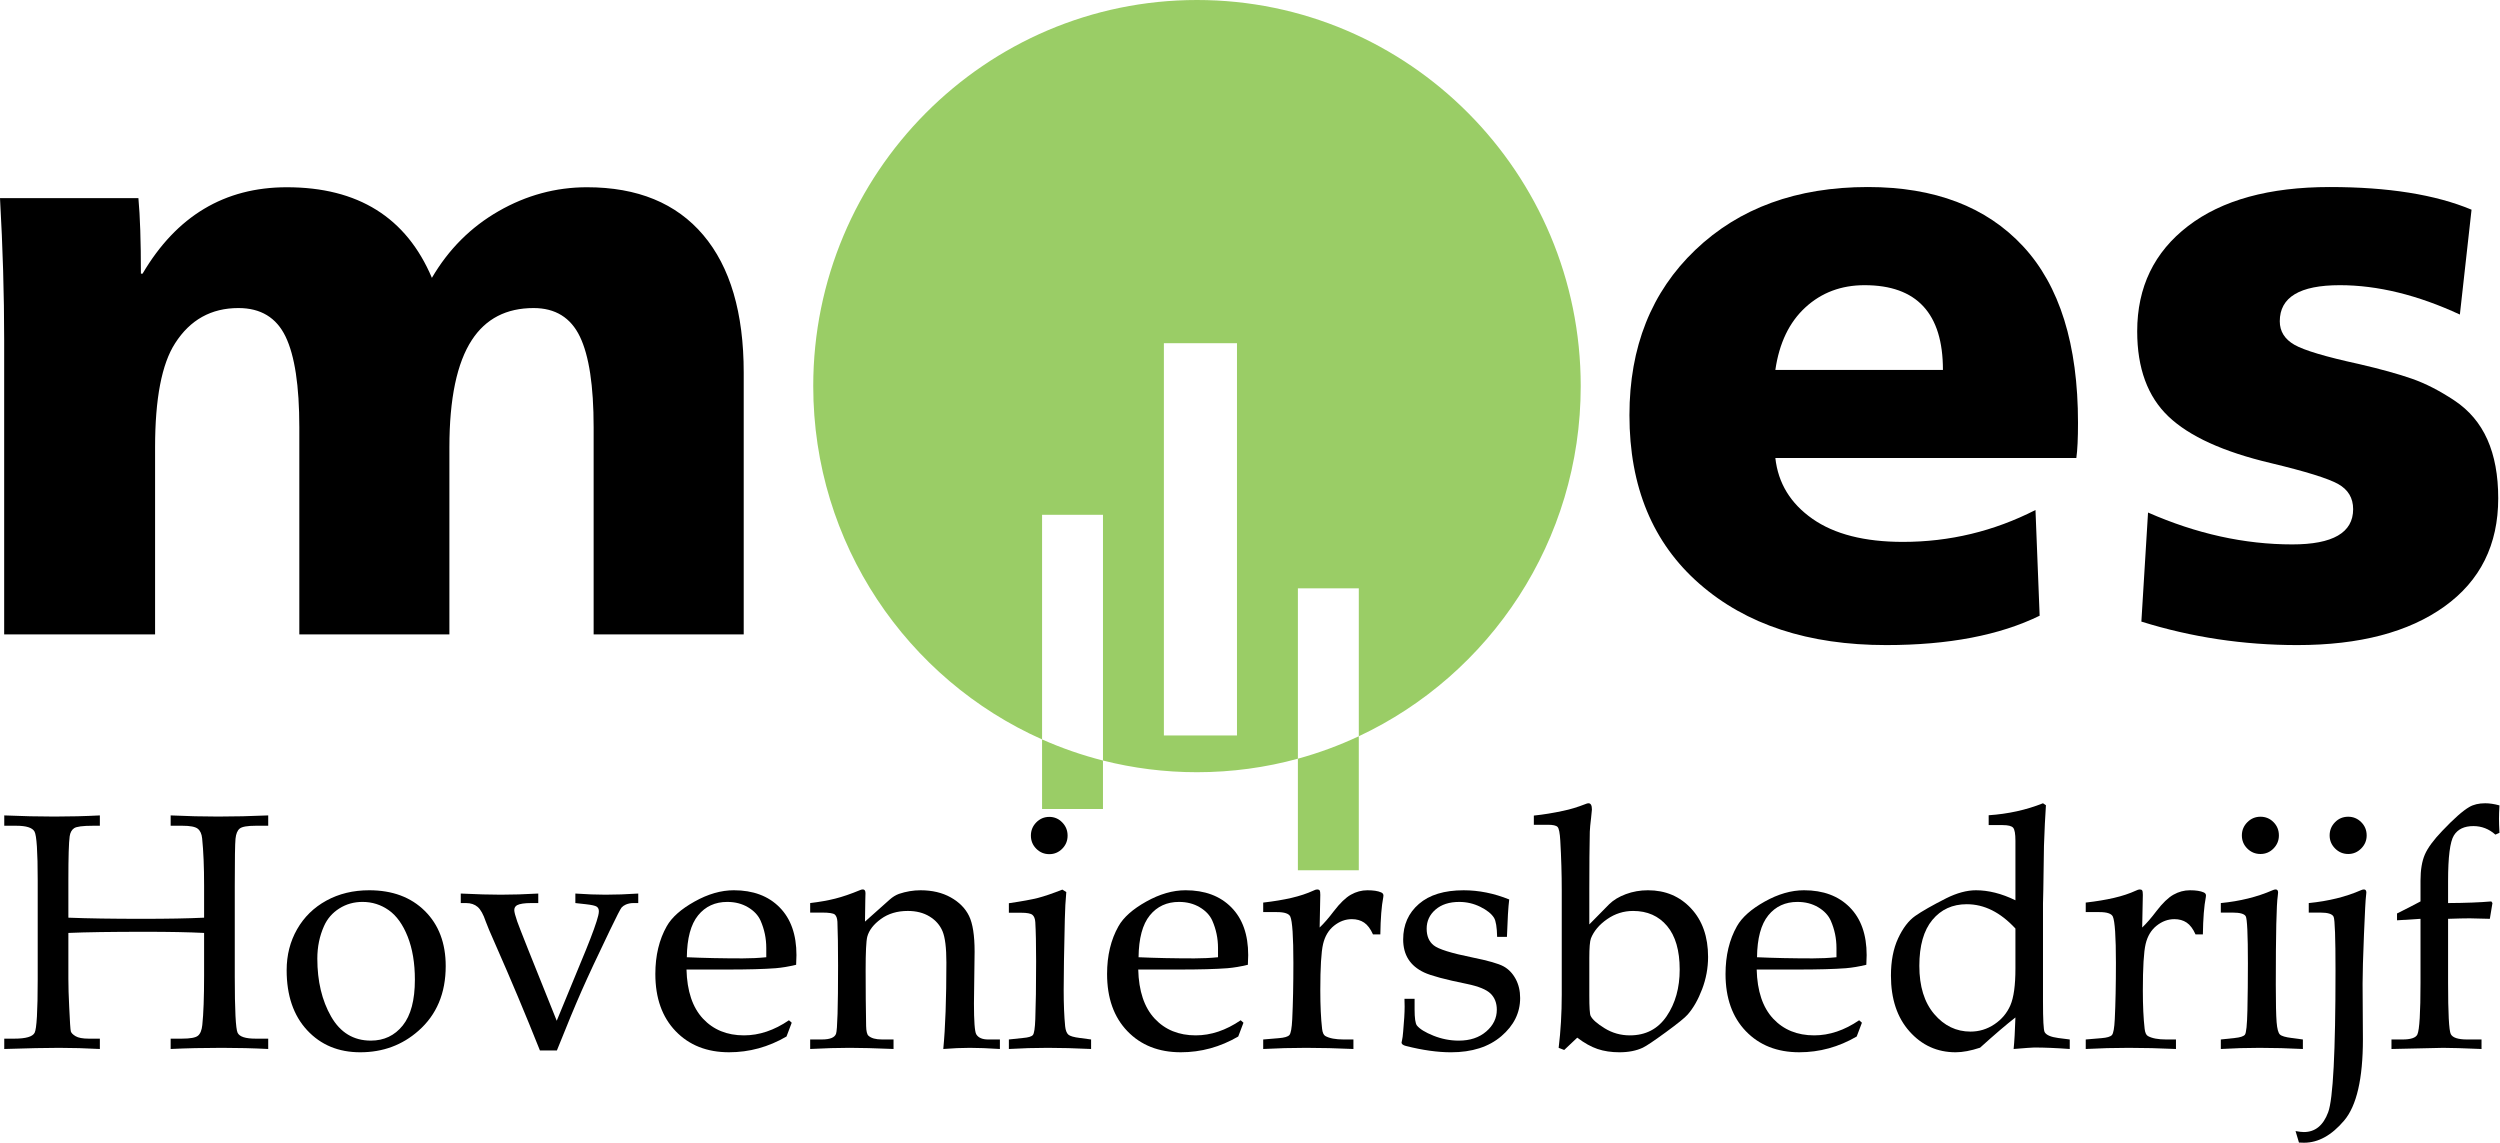
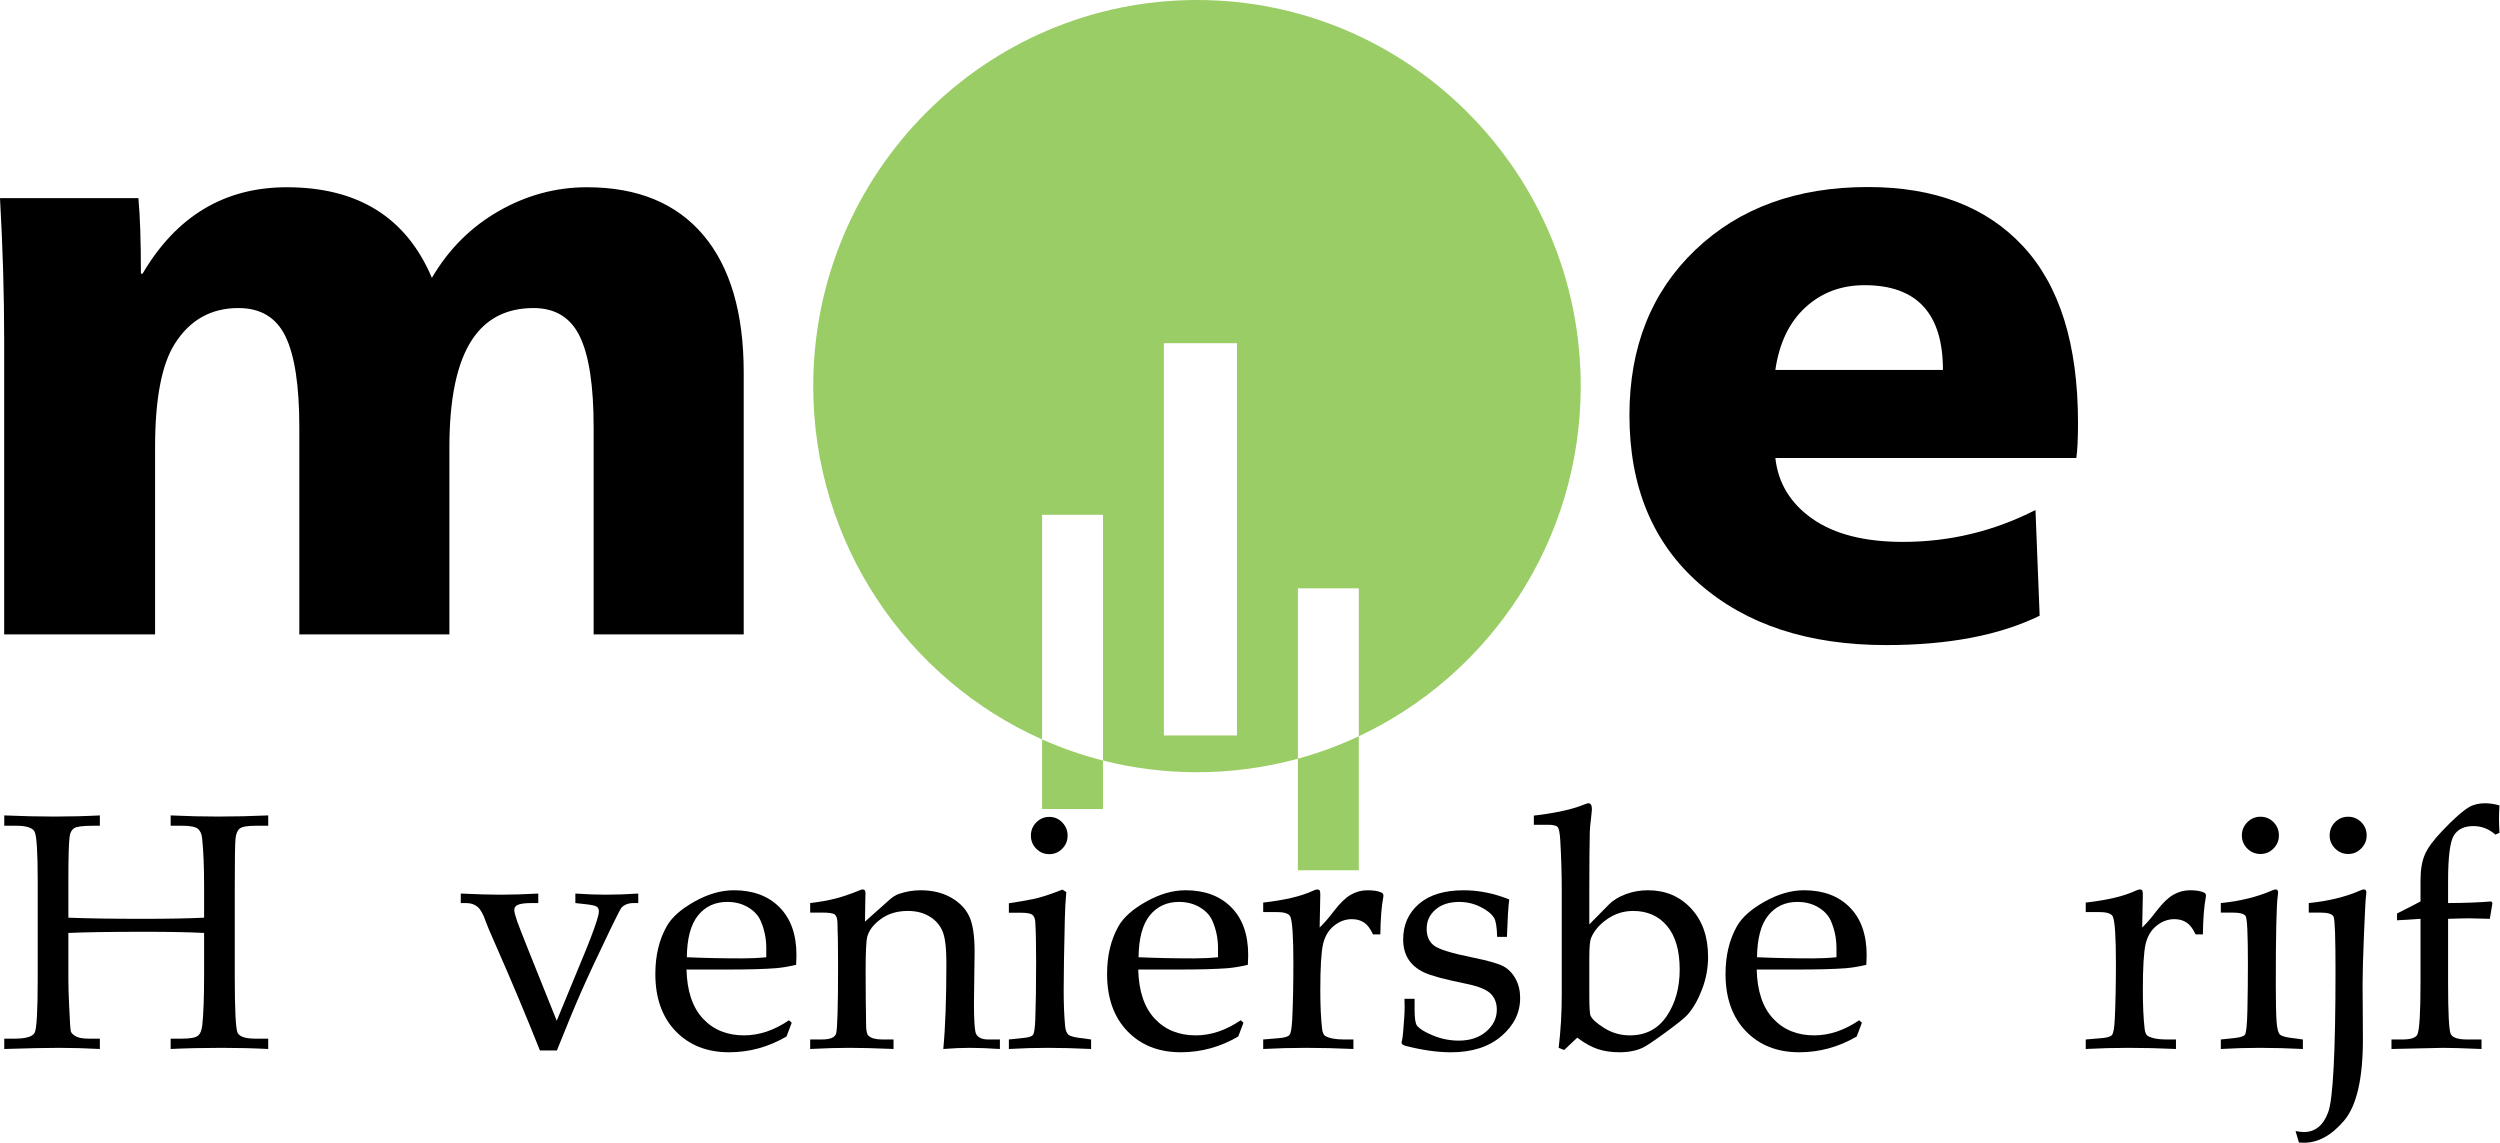
<svg xmlns="http://www.w3.org/2000/svg" width="100%" height="100%" viewBox="0 0 2126 972" version="1.1" xml:space="preserve" style="fill-rule:evenodd;clip-rule:evenodd;stroke-linejoin:round;stroke-miterlimit:2;">
  <g>
    <path d="M58.144,793.375l-0,39.007c-0,6.71 0.231,14.586 0.693,23.628c0.555,12.675 1.018,19.688 1.388,21.04c0.369,1.351 1.711,2.726 4.023,4.124c2.312,1.398 6.058,2.098 11.237,2.098l9.434,-0l0,8.794c-12.024,-0.652 -23.631,-0.977 -34.822,-0.977c-10.821,-0 -26.313,0.325 -46.476,0.977l0,-8.794l8.602,-0c9.711,-0 15.445,-1.652 17.203,-4.956c1.757,-3.304 2.636,-18.449 2.636,-45.437l-0,-84.173c-0,-24.382 -0.902,-38.225 -2.706,-41.528c-1.803,-3.304 -6.959,-4.956 -15.468,-4.956l-10.267,0l0,-8.794c15.261,0.651 29.458,0.977 42.591,0.977c13.226,0 26.129,-0.326 38.707,-0.977l0,8.794l-5.966,0c-8.601,0 -13.919,0.699 -15.954,2.097c-2.035,1.398 -3.283,3.682 -3.746,6.852c-0.74,5.129 -1.109,17.575 -1.109,37.339l-0,31.883c16.463,0.651 37.411,0.977 62.846,0.977c21.55,0 39.076,-0.326 52.58,-0.977l-0,-27.268c-0,-15.943 -0.555,-29.321 -1.665,-40.135c-0.37,-3.822 -1.619,-6.573 -3.746,-8.251c-2.127,-1.678 -6.474,-2.517 -13.041,-2.517l-9.989,0l0,-8.794c14.151,0.651 27.562,0.977 40.233,0.977c13.688,0 27.932,-0.326 42.73,-0.977l-0,8.794l-10.544,0c-7.122,0 -11.677,0.791 -13.665,2.373c-1.989,1.582 -3.191,4.49 -3.607,8.725c-0.416,4.234 -0.625,17.565 -0.625,39.992l0,77.194c0,28.57 0.81,44.506 2.428,47.81c1.619,3.304 6.683,4.956 15.192,4.956l10.821,-0l-0,8.794c-12.764,-0.652 -25.943,-0.977 -39.539,-0.977c-15.538,-0 -30.013,0.325 -43.424,0.977l0,-8.794l9.573,-0c7.029,-0 11.561,-0.816 13.596,-2.447c2.034,-1.63 3.283,-4.683 3.746,-9.157c1.017,-9.601 1.526,-23.582 1.526,-41.943l-0,-36.35c-13.041,-0.651 -29.689,-0.977 -49.944,-0.977c-28.857,-0 -50.684,0.326 -65.482,0.977Z" style="fill-rule:nonzero;" />
-     <path d="M243.769,825.062c-0,-12.842 2.959,-24.452 8.879,-34.828c5.919,-10.376 14.22,-18.496 24.902,-24.358c10.683,-5.863 22.822,-8.795 36.418,-8.795c19.7,0 35.469,5.863 47.308,17.589c11.838,11.725 17.758,27.36 17.758,46.902c-0,23.079 -7.723,41.412 -23.169,54.999c-13.781,12.191 -30.29,18.287 -49.528,18.287c-18.497,-0 -33.55,-6.259 -45.157,-18.775c-11.608,-12.517 -17.411,-29.524 -17.411,-51.021Zm26.082,-9.854c-0,19.194 3.907,35.615 11.722,49.265c7.816,13.649 19.076,20.474 33.782,20.474c11.191,-0 20.232,-4.286 27.122,-12.858c6.891,-8.572 10.336,-21.569 10.336,-38.992c0,-14.069 -2.035,-26.252 -6.104,-36.546c-4.07,-10.295 -9.434,-17.795 -16.093,-22.501c-6.66,-4.705 -14.105,-7.058 -22.336,-7.058c-7.307,0 -13.897,1.864 -19.77,5.59c-5.873,3.727 -10.197,8.712 -12.971,14.954c-3.792,8.479 -5.688,17.703 -5.688,27.672Z" style="fill-rule:nonzero;" />
    <path d="M489.29,767.969l-0,-8.096c9.539,0.652 18.059,0.977 25.559,0.977c8.706,0 18.013,-0.325 27.922,-0.977l0,8.096l-4.3,0c-2.128,0 -4.209,0.42 -6.243,1.259c-1.48,0.651 -2.683,1.49 -3.607,2.515c-0.925,1.025 -4.255,7.499 -9.989,19.423c-10.444,21.677 -18.439,38.796 -23.985,51.356c-5.546,12.56 -12.57,29.494 -21.073,50.8l-14.415,0c-12.221,-30.618 -24.719,-60.399 -37.495,-89.342c-4.717,-10.608 -7.584,-17.401 -8.602,-20.379c-2.034,-6.047 -4.324,-10.164 -6.867,-12.351c-2.543,-2.187 -5.804,-3.281 -9.781,-3.281l-4.578,0l0,-8.096c13.597,0.652 24.928,0.977 33.992,0.977c9.711,0 20.348,-0.325 31.911,-0.977l-0,8.096l-6.105,0c-5.641,0 -9.618,0.605 -11.931,1.815c-1.572,0.931 -2.358,2.327 -2.358,4.188c-0,1.582 0.832,4.792 2.497,9.632c1.665,4.839 12.865,32.99 33.6,84.452l24.857,-60.303c5.647,-13.959 9.119,-23.638 10.413,-29.035c0.37,-1.489 0.555,-2.745 0.555,-3.769c0,-1.768 -0.601,-3.071 -1.803,-3.909c-1.203,-0.837 -4.301,-1.535 -9.295,-2.093l-8.879,-0.978Z" style="fill-rule:nonzero;" />
    <path d="M583.804,824.504c0.462,18.333 5.126,32.245 13.99,41.737c8.865,9.493 20.5,14.239 34.907,14.239c6.464,-0 12.882,-1.071 19.253,-3.211c6.372,-2.14 12.698,-5.351 18.979,-9.632l2.354,2.094l-4.44,11.726c-7.676,4.467 -15.584,7.817 -23.723,10.05c-8.139,2.234 -16.509,3.351 -25.111,3.351c-18.775,-0 -33.92,-5.98 -45.435,-17.938c-11.515,-11.958 -17.272,-28.174 -17.272,-48.647c-0,-15.634 3.237,-29.175 9.711,-40.621c4.255,-7.538 12.116,-14.518 23.585,-20.939c11.468,-6.421 22.613,-9.632 33.435,-9.632c16.37,0 29.342,4.84 38.914,14.518c9.573,9.678 14.359,23.218 14.359,40.621l-0.277,8.236c-6.096,1.489 -11.914,2.466 -17.455,2.931c-9.882,0.745 -23.596,1.117 -41.143,1.117l-34.631,-0Zm0.277,-10.47c14.336,0.652 30.152,0.978 47.447,0.978c6.937,-0 13.642,-0.326 20.117,-0.978l-0,-7.817c-0,-8.189 -1.619,-15.96 -4.856,-23.311c-2.035,-4.56 -5.596,-8.353 -10.683,-11.377c-5.087,-3.024 -10.96,-4.537 -17.619,-4.537c-10.358,0 -18.636,3.816 -24.833,11.447c-6.197,7.631 -9.388,19.496 -9.573,35.595Z" style="fill-rule:nonzero;" />
    <path d="M735.578,783.743l20.979,-18.705c2.502,-2.233 5.142,-3.862 7.921,-4.886c6.113,-2.047 12.226,-3.071 18.339,-3.071c9.912,0 18.481,2.024 25.706,6.073c7.225,4.048 12.412,9.306 15.56,15.773c3.149,6.468 4.724,16.588 4.724,30.361l-0.555,43.971c-0,15.169 0.643,23.917 1.929,26.244c1.747,2.977 5.149,4.466 10.204,4.466l9.926,0l-0,8.097c-9.868,-0.652 -18.398,-0.977 -25.592,-0.977c-7.009,-0 -14.525,0.325 -22.549,0.977c1.757,-18.147 2.636,-42.669 2.636,-73.565c0,-12.47 -1.089,-21.311 -3.267,-26.522c-2.177,-5.211 -5.838,-9.399 -10.981,-12.563c-5.144,-3.164 -11.33,-4.746 -18.56,-4.746c-8.989,-0 -16.611,2.28 -22.867,6.84c-6.256,4.56 -10.126,9.585 -11.608,15.076c-0.927,3.629 -1.39,13.121 -1.39,28.476c0,17.03 0.14,32.85 0.418,47.461c0.094,4.374 0.745,7.119 1.954,8.236c2.326,2.14 6.141,3.21 11.443,3.21l9.908,0l0,8.097c-15.66,-0.652 -28.125,-0.977 -37.392,-0.977c-9.823,-0 -20.99,0.325 -33.5,0.977l-0,-8.097l9.989,0c6.844,0 10.844,-1.603 12,-4.809c1.156,-3.206 1.734,-22.515 1.734,-57.926c0,-15.893 -0.185,-28.347 -0.555,-37.362c-0.185,-2.974 -0.925,-5.018 -2.22,-6.133c-1.294,-1.116 -4.948,-1.673 -10.959,-1.673l-9.989,-0l-0,-8.097c7.931,-0.93 15.031,-2.186 21.302,-3.769c6.27,-1.582 13.325,-4.001 21.163,-7.258c0.83,-0.372 1.613,-0.559 2.35,-0.559c1.477,0 2.215,1.071 2.215,3.211l-0.138,5.304l-0.278,18.845Z" style="fill-rule:nonzero;" />
    <path d="M892.347,694.684c4.254,0 7.908,1.559 10.96,4.677c3.052,3.117 4.578,6.863 4.578,11.237c-0,4.373 -1.526,8.096 -4.578,11.167c-3.052,3.071 -6.706,4.606 -10.96,4.606c-4.347,0 -8.047,-1.535 -11.099,-4.606c-3.052,-3.071 -4.578,-6.794 -4.578,-11.167c-0,-4.374 1.526,-8.12 4.578,-11.237c3.052,-3.118 6.752,-4.677 11.099,-4.677Zm11.098,61.839l3.33,2.094c-0.647,6.979 -1.064,14.657 -1.249,23.032c-0.647,27.174 -0.971,47.229 -0.971,60.164c0,12.098 0.416,22.428 1.249,30.989c0.37,3.35 1.248,5.677 2.636,6.98c1.387,1.303 4.717,2.28 9.989,2.931l9.433,1.256l0,8.097c-13.503,-0.652 -25.804,-0.977 -36.903,-0.977c-10.913,-0 -21.919,0.325 -33.018,0.977l-0,-8.097l11.931,-1.258c4.624,-0.374 7.468,-1.237 8.532,-2.59c1.064,-1.353 1.734,-5.855 2.012,-13.507c0.462,-11.849 0.693,-28.177 0.693,-48.983c0,-14.462 -0.231,-25.612 -0.693,-33.449c-0.185,-2.893 -0.995,-4.945 -2.428,-6.158c-1.434,-1.212 -4.648,-1.819 -9.642,-1.819l-10.405,0l-0,-8.096c11.284,-1.655 19.584,-3.172 24.903,-4.551c5.318,-1.379 12.185,-3.724 20.601,-7.035Z" style="fill-rule:nonzero;" />
    <path d="M967.956,824.504c0.463,18.333 5.126,32.245 13.991,41.737c8.864,9.493 20.5,14.239 34.906,14.239c6.464,-0 12.882,-1.071 19.254,-3.211c6.372,-2.14 12.698,-5.351 18.978,-9.632l2.354,2.094l-4.439,11.726c-7.677,4.467 -15.584,7.817 -23.723,10.05c-8.139,2.234 -16.51,3.351 -25.111,3.351c-18.775,-0 -33.92,-5.98 -45.435,-17.938c-11.515,-11.958 -17.273,-28.174 -17.273,-48.647c0,-15.634 3.237,-29.175 9.712,-40.621c4.254,-7.538 12.116,-14.518 23.584,-20.939c11.469,-6.421 22.614,-9.632 33.435,-9.632c16.371,0 29.342,4.84 38.915,14.518c9.572,9.678 14.359,23.218 14.359,40.621l-0.278,8.236c-6.095,1.489 -11.914,2.466 -17.454,2.931c-9.882,0.745 -23.596,1.117 -41.143,1.117l-34.632,-0Zm0.278,-10.47c14.336,0.652 30.151,0.978 47.447,0.978c6.936,-0 13.642,-0.326 20.116,-0.978l-0,-7.817c-0,-8.189 -1.619,-15.96 -4.856,-23.311c-2.034,-4.56 -5.595,-8.353 -10.682,-11.377c-5.087,-3.024 -10.96,-4.537 -17.619,-4.537c-10.359,0 -18.637,3.816 -24.834,11.447c-6.196,7.631 -9.387,19.496 -9.572,35.595Z" style="fill-rule:nonzero;" />
    <path d="M1122.23,788.76c3.709,-3.535 7.743,-8.187 12.1,-13.955c5.194,-6.792 10.016,-11.444 14.466,-13.956c4.45,-2.512 9.133,-3.768 14.048,-3.768c5.1,0 8.995,0.605 11.684,1.815c1.298,0.558 1.947,1.442 1.947,2.652l-0.139,1.396c-1.468,7.538 -2.301,18.1 -2.497,31.687l-6.243,0c-2.12,-4.746 -4.633,-8.096 -7.538,-10.05c-2.904,-1.955 -6.385,-2.932 -10.441,-2.932c-5.441,0 -10.49,1.859 -15.146,5.576c-4.656,3.718 -7.768,8.922 -9.335,15.613c-1.568,6.691 -2.351,19.841 -2.351,39.45c-0,12.918 0.508,23.792 1.526,32.621c0.37,3.253 1.295,5.297 2.774,6.133c3.515,1.952 8.694,2.927 15.539,2.927l8.324,0l-0,8.097c-14.151,-0.652 -27.562,-0.977 -40.233,-0.977c-12.301,-0 -24.463,0.325 -36.487,0.977l0,-8.097l13.318,-1.116c4.717,-0.373 7.7,-1.257 8.949,-2.652c1.248,-1.396 2.058,-5.91 2.428,-13.541c0.647,-13.401 0.971,-29.314 0.971,-47.74c-0,-22.427 -0.879,-35.596 -2.636,-39.504c-1.203,-2.513 -4.995,-3.769 -11.376,-3.769l-11.654,-0l0,-8.096c8.972,-1.024 16.972,-2.35 24.001,-3.979c7.029,-1.628 13.272,-3.699 18.729,-6.211c1.295,-0.652 2.358,-0.978 3.191,-0.978c1.017,0 1.711,0.281 2.081,0.841c0.37,0.561 0.555,1.823 0.555,3.786l-0.555,27.75Z" style="fill-rule:nonzero;" />
    <path d="M1202.97,849.351l-0,9.108c-0,7.288 0.647,11.82 1.942,13.595c2.405,2.99 7.098,5.886 14.081,8.689c6.983,2.802 14.174,4.204 21.573,4.204c9.527,-0 17.296,-2.586 23.308,-7.758c6.011,-5.171 9.017,-11.343 9.017,-18.516c0,-5.684 -1.757,-10.25 -5.272,-13.697c-3.514,-3.448 -10.22,-6.196 -20.116,-8.245c-18.405,-3.727 -30.568,-6.988 -36.487,-9.782c-5.919,-2.795 -10.359,-6.521 -13.318,-11.178c-2.96,-4.658 -4.44,-10.294 -4.44,-16.908c0,-12.39 4.47,-22.452 13.409,-30.184c8.939,-7.732 21.606,-11.598 38.001,-11.598c12.968,0 25.891,2.606 38.767,7.817c-0.796,6.329 -1.444,16.937 -1.942,31.827l-8.324,0c-0.185,-8.189 -1.062,-13.587 -2.63,-16.192c-2.123,-3.444 -5.999,-6.561 -11.627,-9.353c-5.629,-2.792 -11.627,-4.188 -17.995,-4.188c-8.396,0 -15.108,2.167 -20.138,6.499c-5.029,4.332 -7.543,9.76 -7.543,16.283c-0,6.242 1.988,10.947 5.965,14.114c3.977,3.261 14.984,6.709 33.019,10.343c13.318,2.701 22.105,5.214 26.359,7.539c4.255,2.324 7.677,5.857 10.267,10.6c2.589,4.742 3.884,10.182 3.884,16.32c0,12.553 -5.341,23.386 -16.024,32.499c-10.682,9.112 -24.949,13.669 -42.799,13.669c-11.376,-0 -24.139,-1.79 -38.29,-5.368c-2.497,-0.643 -3.746,-1.617 -3.746,-2.923l0.416,-1.958c0.37,-1.399 0.694,-3.871 0.971,-7.416c0.833,-9.047 1.249,-16.09 1.249,-21.126l-0.139,-6.716l8.602,-0Z" style="fill-rule:nonzero;" />
    <path d="M1304.38,701.385l-0,-7.817c8.046,-0.838 16.37,-2.187 24.972,-4.049c5.919,-1.209 12.208,-3.117 18.867,-5.723c1.018,-0.465 1.896,-0.698 2.636,-0.698c1.943,0 2.914,1.771 2.914,5.311l-0.694,6.991c-0.647,5.311 -1.017,9.272 -1.11,11.88c-0.277,12.021 -0.416,28.422 -0.416,49.204l-0,29.632l16.902,-17.169c3.602,-3.537 8.336,-6.398 14.201,-8.585c5.865,-2.187 12.122,-3.281 18.772,-3.281c14.87,0 27.108,5.165 36.714,15.495c9.606,10.33 14.409,24.056 14.409,41.179c-0,9.399 -1.688,18.543 -5.064,27.43c-3.376,8.887 -7.468,16.076 -12.278,21.567c-2.22,2.605 -8.393,7.607 -18.521,15.006c-10.127,7.398 -16.671,11.795 -19.631,13.191c-5.549,2.606 -12.162,3.909 -19.838,3.909c-6.937,-0 -13.157,-0.931 -18.66,-2.792c-5.503,-1.861 -11.261,-5.072 -17.272,-9.632l-11.099,10.469l-4.717,-1.817c1.757,-14.353 2.636,-29.45 2.636,-45.292l0,-88.772c0,-13.7 -0.414,-27.726 -1.242,-42.077c-0.367,-6.618 -1.148,-10.532 -2.343,-11.744c-1.195,-1.211 -3.908,-1.816 -8.138,-1.816l-12,-0Zm47.169,145.174c-0,10.051 0.369,15.82 1.108,17.309c1.477,3.071 5.469,6.608 11.978,10.609c6.509,4.002 13.641,6.003 21.396,6.003c13.478,-0 23.911,-5.444 31.297,-16.332c7.386,-10.889 11.079,-24.103 11.079,-39.644c0,-16.193 -3.577,-28.547 -10.732,-37.062c-7.155,-8.515 -16.78,-12.772 -28.874,-12.772c-8.032,-0 -15.395,2.326 -22.088,6.979c-6.693,4.653 -11.286,10.097 -13.779,16.332c-0.923,2.42 -1.385,8.004 -1.385,16.751l-0,31.827Z" style="fill-rule:nonzero;" />
    <path d="M1493.89,824.504c0.463,18.333 5.126,32.245 13.991,41.737c8.864,9.493 20.5,14.239 34.906,14.239c6.464,-0 12.882,-1.071 19.254,-3.211c6.371,-2.14 12.698,-5.351 18.978,-9.632l2.354,2.094l-4.439,11.726c-7.677,4.467 -15.585,7.817 -23.724,10.05c-8.139,2.234 -16.509,3.351 -25.11,3.351c-18.776,-0 -33.921,-5.98 -45.435,-17.938c-11.515,-11.958 -17.273,-28.174 -17.273,-48.647c0,-15.634 3.237,-29.175 9.712,-40.621c4.254,-7.538 12.116,-14.518 23.584,-20.939c11.469,-6.421 22.614,-9.632 33.435,-9.632c16.37,0 29.342,4.84 38.915,14.518c9.572,9.678 14.359,23.218 14.359,40.621l-0.278,8.236c-6.096,1.489 -11.914,2.466 -17.454,2.931c-9.882,0.745 -23.597,1.117 -41.143,1.117l-34.632,-0Zm0.278,-10.47c14.336,0.652 30.151,0.978 47.447,0.978c6.936,-0 13.642,-0.326 20.116,-0.978l-0,-7.817c-0,-8.189 -1.619,-15.96 -4.856,-23.311c-2.035,-4.56 -5.595,-8.353 -10.682,-11.377c-5.087,-3.024 -10.96,-4.537 -17.619,-4.537c-10.359,0 -18.637,3.816 -24.834,11.447c-6.196,7.631 -9.387,19.496 -9.572,35.595Z" style="fill-rule:nonzero;" />
-     <path d="M1713.92,765.596l0,-50.643c0,-5.876 -0.647,-9.56 -1.942,-11.051c-1.295,-1.492 -4.254,-2.238 -8.879,-2.238l-11.931,-0l0,-8.376c16.511,-1.102 31.908,-4.499 46.192,-10.19l2.503,1.677c-0.647,9.498 -1.202,20.952 -1.664,34.362l-0.555,37.157l-0.278,12.014l0,83.394c0,15.551 0.463,24.212 1.388,25.982c1.387,2.514 5.225,4.19 11.514,5.029l9.85,1.256l0,8.097c-11.409,-0.838 -21.473,-1.257 -30.191,-1.257c-1.578,0 -7.423,0.419 -17.533,1.257c0.648,-6.299 1.156,-15.238 1.526,-26.817c-7.851,6.116 -17.873,14.688 -30.066,25.715c-7.851,2.596 -14.779,3.894 -20.782,3.894c-15.61,-0 -28.68,-5.91 -39.21,-17.728c-10.53,-11.819 -15.795,-27.639 -15.795,-47.461c-0,-12.377 2.032,-22.94 6.096,-31.688c4.065,-8.747 8.914,-15.099 14.548,-19.054c5.634,-3.955 14.409,-8.957 26.326,-15.006c9.143,-4.56 17.594,-6.84 25.353,-6.84c5.265,0 10.691,0.698 16.28,2.094c5.588,1.396 11.338,3.537 17.25,6.421Zm0,24.036c-6.371,-6.895 -12.996,-12.066 -19.874,-15.514c-6.878,-3.448 -14.058,-5.171 -21.538,-5.171c-12.094,-0 -21.835,4.449 -29.221,13.348c-7.387,8.899 -11.081,21.921 -11.081,39.066c0,17.424 4.225,31.098 12.673,41.022c8.448,9.924 18.72,14.886 30.816,14.886c7.386,0 14.172,-2.073 20.359,-6.219c6.187,-4.147 10.711,-9.528 13.573,-16.144c2.862,-6.616 4.293,-17.006 4.293,-31.17l0,-34.104Z" style="fill-rule:nonzero;" />
    <path d="M1821.72,788.76c3.71,-3.535 7.743,-8.187 12.1,-13.955c5.194,-6.792 10.016,-11.444 14.466,-13.956c4.451,-2.512 9.133,-3.768 14.048,-3.768c5.1,0 8.995,0.605 11.684,1.815c1.298,0.558 1.947,1.442 1.947,2.652l-0.139,1.396c-1.468,7.538 -2.301,18.1 -2.497,31.687l-6.243,0c-2.12,-4.746 -4.633,-8.096 -7.537,-10.05c-2.905,-1.955 -6.386,-2.932 -10.442,-2.932c-5.441,0 -10.49,1.859 -15.146,5.576c-4.656,3.718 -7.768,8.922 -9.335,15.613c-1.567,6.691 -2.351,19.841 -2.351,39.45c-0,12.918 0.509,23.792 1.526,32.621c0.37,3.253 1.295,5.297 2.775,6.133c3.514,1.952 8.694,2.927 15.538,2.927l8.324,0l-0,8.097c-14.151,-0.652 -27.562,-0.977 -40.233,-0.977c-12.301,-0 -24.463,0.325 -36.487,0.977l0,-8.097l13.319,-1.116c4.717,-0.373 7.699,-1.257 8.948,-2.652c1.249,-1.396 2.058,-5.91 2.428,-13.541c0.647,-13.401 0.971,-29.314 0.971,-47.74c-0,-22.427 -0.879,-35.596 -2.636,-39.504c-1.202,-2.513 -4.994,-3.769 -11.376,-3.769l-11.654,-0l0,-8.096c8.972,-1.024 16.972,-2.35 24.001,-3.979c7.029,-1.628 13.272,-3.699 18.729,-6.211c1.295,-0.652 2.359,-0.978 3.191,-0.978c1.017,0 1.711,0.281 2.081,0.841c0.37,0.561 0.555,1.823 0.555,3.786l-0.555,27.75Z" style="fill-rule:nonzero;" />
    <path d="M1922.3,694.545c4.347,-0 8.046,1.535 11.098,4.606c3.052,3.071 4.579,6.84 4.579,11.307c-0,4.281 -1.527,7.98 -4.579,11.097c-3.052,3.118 -6.751,4.677 -11.098,4.677c-4.347,-0 -8.07,-1.536 -11.168,-4.607c-3.099,-3.071 -4.648,-6.793 -4.648,-11.167c0,-4.374 1.549,-8.12 4.648,-11.237c3.098,-3.118 6.821,-4.676 11.168,-4.676Zm74.638,-0c4.255,-0 7.931,1.535 11.029,4.606c3.099,3.071 4.648,6.84 4.648,11.307c0,4.281 -1.549,7.98 -4.648,11.097c-3.098,3.118 -6.774,4.677 -11.029,4.677c-4.347,-0 -8.069,-1.559 -11.168,-4.677c-3.098,-3.117 -4.647,-6.816 -4.647,-11.097c-0,-4.374 1.526,-8.12 4.578,-11.237c3.052,-3.118 6.798,-4.676 11.237,-4.676Zm-33.573,81.521l-0,-8.097c16.785,-1.675 31.541,-5.304 44.269,-10.888c1.014,-0.465 1.891,-0.698 2.629,-0.698c1.383,0 2.075,0.885 2.075,2.655c-0,0.744 -0.093,1.722 -0.278,2.933c-0.37,2.421 -0.948,13.27 -1.734,32.546c-0.786,19.276 -1.179,33.29 -1.179,42.044l0.277,47.212c0,33.524 -5.318,56.571 -15.954,69.142c-10.636,12.572 -22.012,18.857 -34.129,18.857c-1.017,0 -2.45,-0.046 -4.3,-0.139l-2.914,-9.772c2.96,0.559 5.318,0.838 7.076,0.838c9.619,-0 16.509,-5.607 20.671,-16.821c4.162,-11.214 6.243,-51.3 6.243,-120.258c0,-28.197 -0.529,-43.505 -1.586,-45.925c-1.057,-2.42 -4.803,-3.629 -11.238,-3.629l-9.928,-0Zm-74.777,-8.097c16.278,-1.582 30.937,-5.211 43.978,-10.888c1.017,-0.465 1.896,-0.698 2.636,-0.698c1.387,0 2.081,0.884 2.081,2.653c-0,0.744 -0.093,1.721 -0.278,2.931c-1.109,7.166 -1.664,32.246 -1.664,75.24c-0,15.82 0.231,26.522 0.693,32.105c0.463,5.584 1.388,9.051 2.775,10.4c1.387,1.349 4.763,2.35 10.127,3.001l9.434,1.256l0,8.097c-12.393,-0.652 -24.694,-0.977 -36.903,-0.977c-10.913,-0 -21.873,0.325 -32.879,0.977l-0,-8.097l11.792,-1.254c4.624,-0.465 7.515,-1.394 8.671,-2.788c1.156,-1.394 1.873,-8.318 2.15,-20.772c0.277,-12.454 0.416,-25.745 0.416,-39.873c0,-24.722 -0.624,-38.105 -1.873,-40.15c-1.248,-2.044 -4.925,-3.066 -11.029,-3.066l-10.127,-0l-0,-8.097Z" style="fill-rule:nonzero;" />
    <path d="M2081.85,781.37l-0,54.301c-0,26.057 0.763,40.621 2.289,43.692c1.526,3.071 6.174,4.606 13.943,4.606l12.208,0l0,8.097c-15.195,-0.652 -26.082,-0.977 -32.661,-0.977l-43.919,0.977l-0,-8.097l9.295,0c7.214,0 11.468,-1.442 12.763,-4.327c1.757,-3.908 2.636,-18.565 2.636,-43.971l0,-54.301l-19.978,1.256l0,-5.812c6.567,-3.23 13.226,-6.643 19.978,-10.24l0,-17.759c0,-9.041 1.228,-16.405 3.684,-22.091c2.456,-5.687 7.392,-12.398 14.807,-20.135c9.824,-10.347 17.469,-17.106 22.936,-20.276c3.616,-2.143 8.157,-3.215 13.624,-3.215c3.616,0 7.648,0.605 12.096,1.815c-0.278,4.746 -0.416,8.561 -0.416,11.446c-0,2.885 0.138,6.84 0.416,11.866l-3.468,1.535c-5.457,-4.839 -11.7,-7.259 -18.729,-7.259c-7.769,0 -13.296,2.658 -16.579,7.974c-3.283,5.317 -4.925,18.28 -4.925,38.89l-0,18.604c14.983,-0.093 27.238,-0.558 36.764,-1.395l0.971,1.395l-2.219,13.401l-17.065,-0.419c-4.161,0 -10.312,0.14 -18.451,0.419Z" style="fill-rule:nonzero;" />
    <path d="M1155.52,626.113l0,113.971l-51.798,-0l0,-94.882c17.927,-4.912 35.242,-11.324 51.798,-19.089Zm-269.351,2.684c16.589,7.382 33.901,13.414 51.798,17.955l0,41.213l-51.798,0l-0,-59.168Z" style="fill:#9acd66;" />
    <path d="M886.173,628.798c-114.563,-50.977 -194.592,-166.385 -194.592,-300.451c0,-181.22 146.224,-328.347 326.33,-328.347c180.106,0 326.33,147.127 326.33,328.347c-0,131.765 -77.305,245.506 -188.717,297.766l0,-125.775l-51.798,0l0,144.865c-27.337,7.49 -56.115,11.491 -85.815,11.491c-27.574,0 -54.354,-3.449 -79.94,-9.941l0,-208.957l-51.798,0l-0,191.002Zm165.755,-336.934l-62.158,0l-0,333.559l62.158,-0l-0,-333.559Z" style="fill:#9acd66;" />
    <path d="M382.167,539.481l-127.625,-0l-0,-176.213c-0,-35.195 -3.9,-60.878 -11.699,-77.049c-7.8,-16.171 -21.153,-24.256 -40.06,-24.256c-23.162,0 -41.124,9.988 -53.887,29.963c-11.344,17.598 -17.016,47.086 -17.016,88.464l-0,159.091l-128.335,-0l0,-250.408c0,-38.525 -1.182,-78.714 -3.545,-120.567l117.699,-0c1.418,15.219 2.127,36.622 2.127,64.207l1.418,0c28.834,-48.988 69.721,-73.481 122.662,-73.481c60.504,-0 101.628,25.682 123.372,77.048c14.18,-24.256 33.088,-43.161 56.722,-56.716c23.634,-13.555 48.687,-20.332 75.157,-20.332c43.015,-0 75.985,13.554 98.91,40.664c22.925,27.11 34.388,66.11 34.388,117l-0,222.585l-127.626,-0l0,-176.213c0,-35.195 -3.899,-60.878 -11.699,-77.049c-7.799,-16.171 -20.916,-24.256 -39.351,-24.256c-23.161,0 -40.651,9.037 -52.468,27.11c-12.763,19.5 -19.144,49.939 -19.144,91.317l0,159.091Z" style="fill-rule:nonzero;" />
    <path d="M1765.72,389.484l-255.96,0c2.363,21.403 12.881,38.643 31.552,51.723c18.671,13.079 44.314,19.619 76.929,19.619c39.706,-0 77.285,-9.037 112.736,-27.11l3.545,89.89c-34.033,16.646 -77.52,24.969 -130.461,24.969c-66.176,0 -119.117,-17.359 -158.823,-52.079c-39.706,-34.719 -59.558,-82.518 -59.558,-143.396c-0,-58.024 18.671,-104.872 56.013,-140.542c37.342,-35.671 86.265,-53.506 146.769,-53.506c56.723,-0 100.682,16.765 131.88,50.295c31.197,33.531 46.796,83.589 46.796,150.174c-0,13.317 -0.473,23.305 -1.418,29.963Zm-255.96,-74.908l142.515,-0c-0,-48.037 -22.216,-72.055 -66.649,-72.055c-19.853,0 -36.633,6.302 -50.341,18.906c-13.708,12.603 -22.216,30.32 -25.525,53.149Z" style="fill-rule:nonzero;" />
-     <path d="M2101.8,178.314l-9.926,89.177c-35.925,-16.647 -69.958,-24.97 -102.101,-24.97c-34.033,0 -51.05,10.226 -51.05,30.677c0,8.561 4.136,15.219 12.408,19.975c8.272,4.757 26.589,10.226 54.95,16.409c18.435,4.28 33.443,8.442 45.023,12.485c11.581,4.042 23.635,10.225 36.161,18.548c12.526,8.324 21.862,19.381 28.007,33.174c6.144,13.793 9.217,30.439 9.217,49.939c-0,39.476 -15.244,70.152 -45.732,92.03c-30.489,21.878 -72.203,32.817 -125.144,32.817c-45.851,0 -90.047,-6.658 -132.589,-19.975l5.672,-92.744c41.124,18.073 82.011,27.11 122.663,27.11c34.506,-0 51.759,-9.988 51.759,-29.964c-0,-9.512 -4.254,-16.646 -12.763,-21.402c-8.508,-4.756 -27.652,-10.701 -57.431,-17.835c-40.179,-9.512 -69.131,-22.711 -86.856,-39.595c-17.726,-16.884 -26.589,-41.021 -26.589,-72.411c-0,-37.573 14.417,-67.418 43.251,-89.533c28.834,-22.116 69.012,-33.174 120.535,-33.174c49.632,-0 89.81,6.421 120.535,19.262Z" style="fill-rule:nonzero;" />
  </g>
</svg>